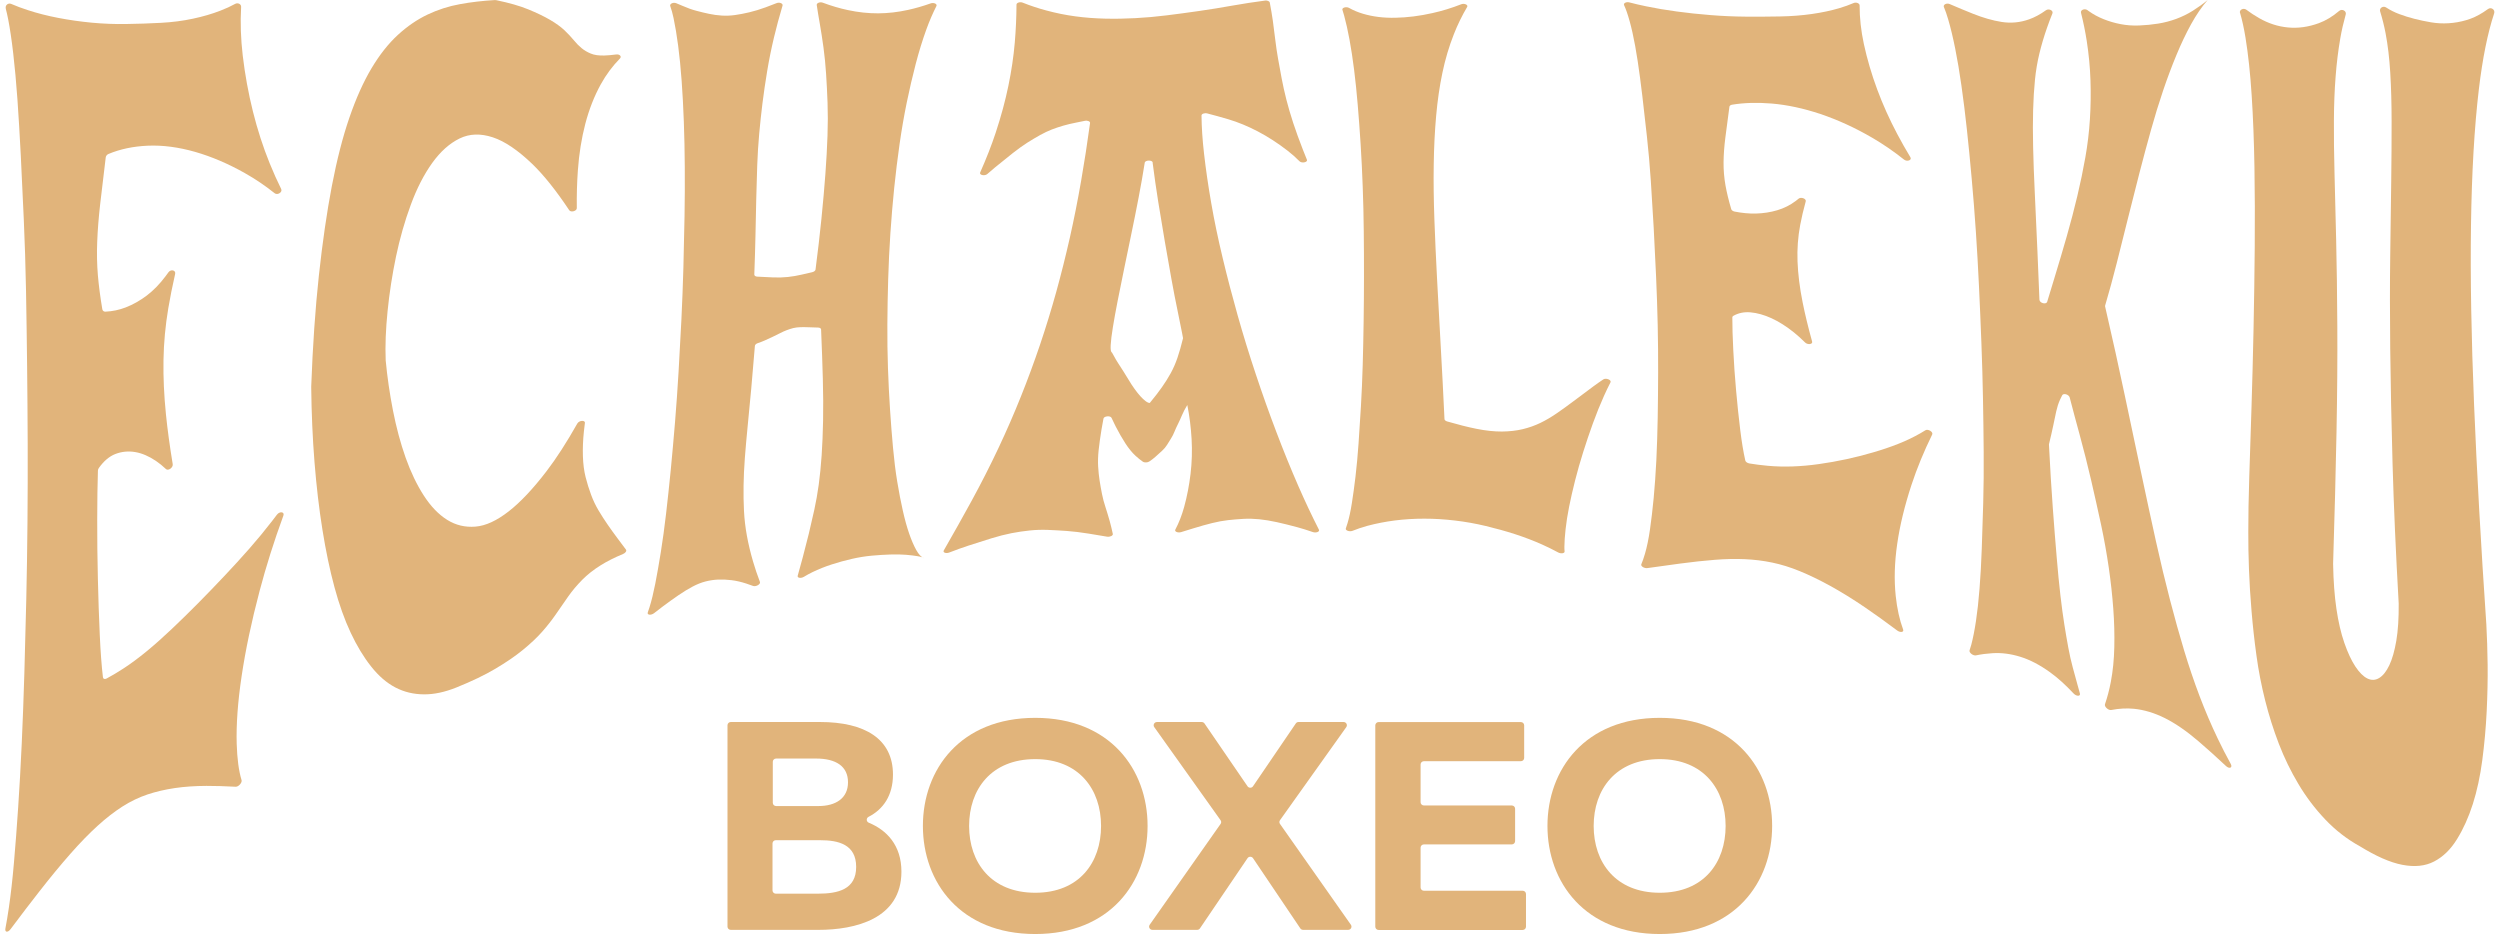
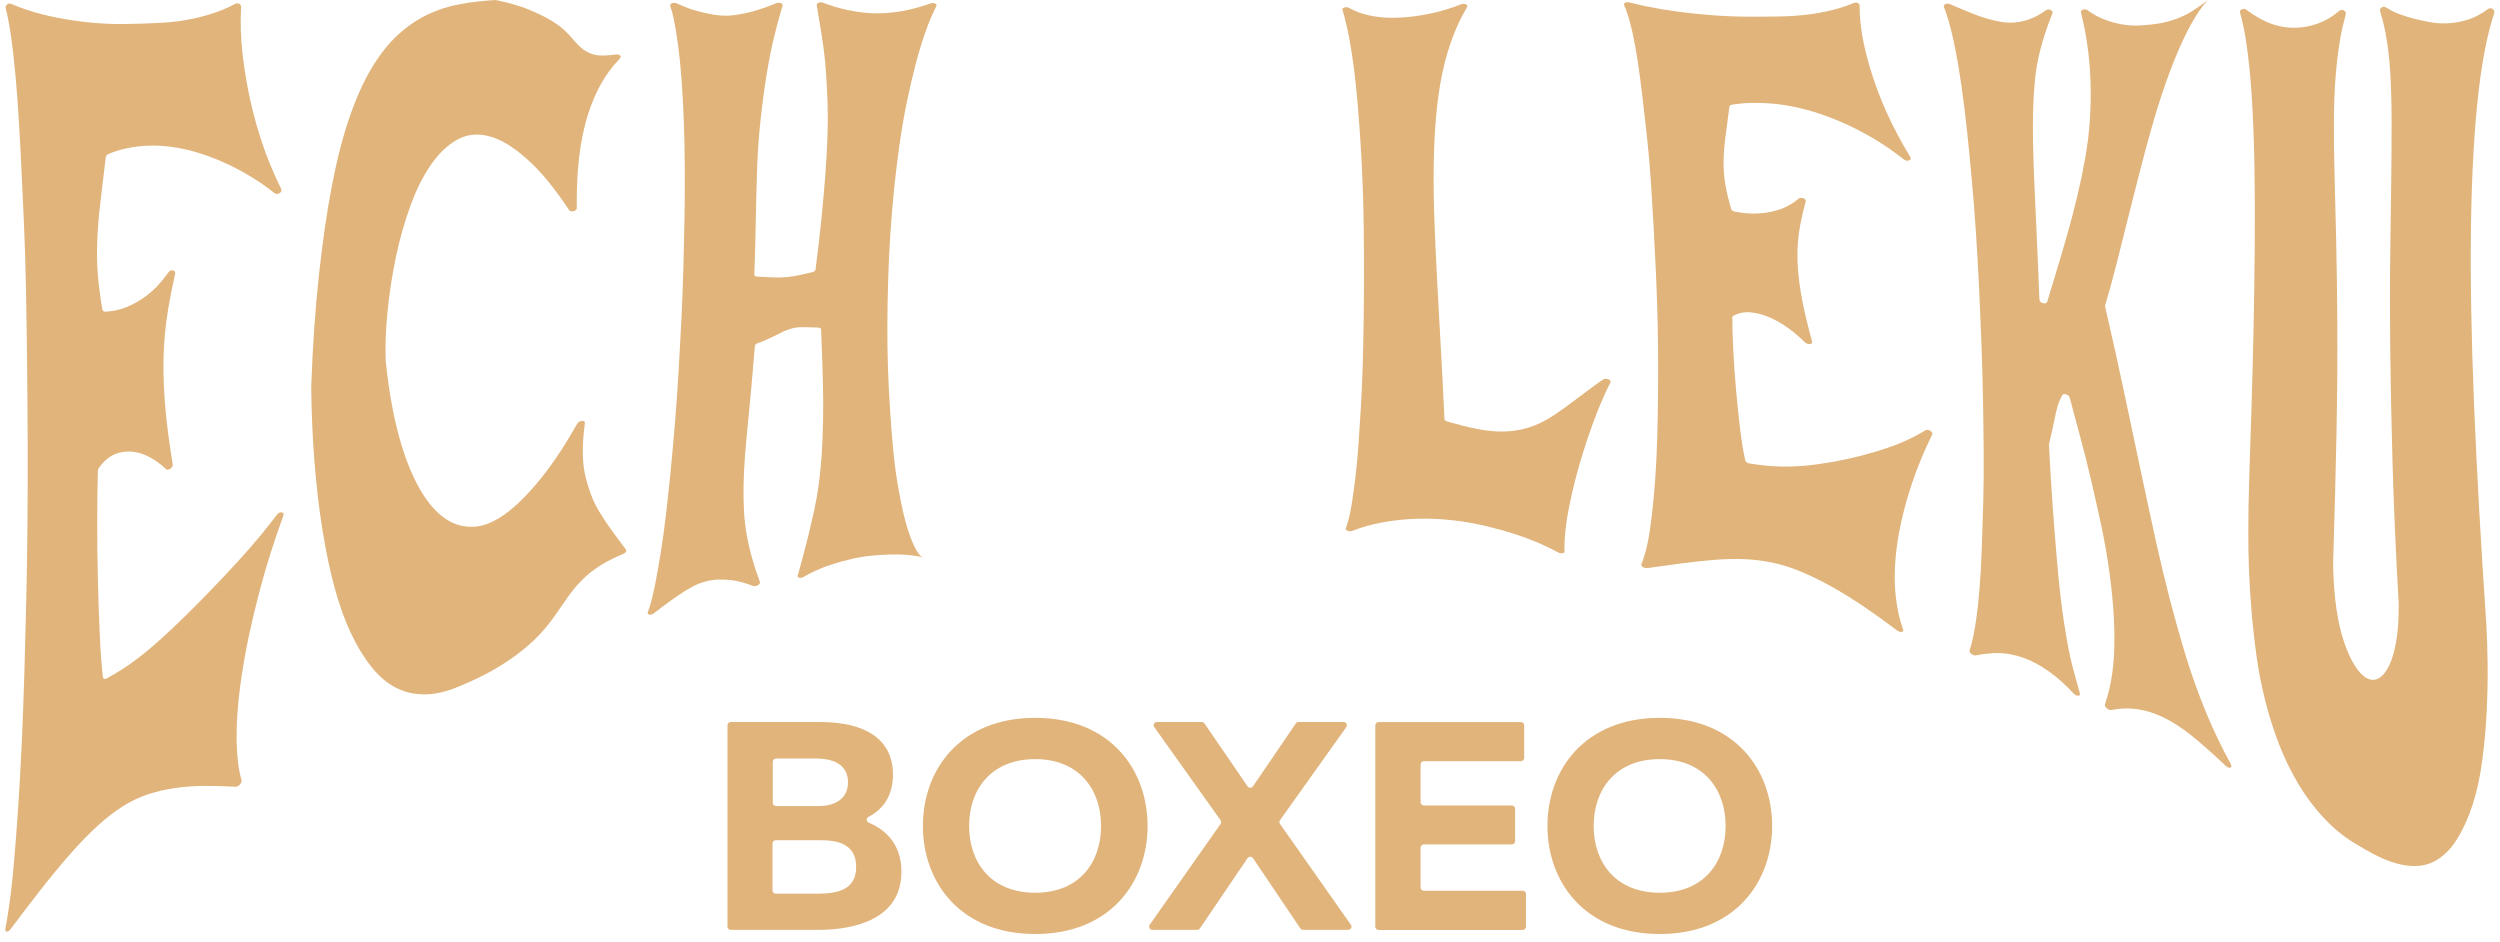
<svg xmlns="http://www.w3.org/2000/svg" width="536" zoomAndPan="magnify" viewBox="0 0 402 151.5" height="202" preserveAspectRatio="xMidYMid meet" version="1.0">
  <defs>
    <clipPath id="6ba81dd990">
      <path d="M 0.66 0 L 46 0 L 46 150 L 0.66 150 Z M 0.66 0 " clip-rule="nonzero" />
    </clipPath>
    <clipPath id="44f42058e9">
      <path d="M 360 1 L 401.336 1 L 401.336 140 L 360 140 Z M 360 1 " clip-rule="nonzero" />
    </clipPath>
  </defs>
  <path fill="#e1b47b" d="M 131.84 116.098 C 139.074 116.098 143.59 118.816 143.59 124.551 C 143.59 127.91 142.02 130.145 139.668 131.344 C 139.266 131.551 139.277 132.113 139.695 132.289 C 142.539 133.465 144.949 135.867 144.949 140.164 C 144.949 147.754 137.52 149.523 131.598 149.523 L 117.512 149.523 C 117.219 149.523 116.98 149.293 116.98 149 L 116.98 116.621 C 116.98 116.332 117.219 116.098 117.512 116.098 Z M 131.891 135.102 L 124.75 135.102 C 124.457 135.102 124.219 135.336 124.219 135.625 L 124.219 143.18 C 124.219 143.465 124.457 143.703 124.75 143.703 L 131.504 143.703 C 134.758 143.703 137.672 143.031 137.672 139.402 C 137.672 135.777 134.809 135.105 131.895 135.105 Z M 131.211 121.973 L 124.797 121.973 C 124.504 121.973 124.266 122.207 124.266 122.496 L 124.266 129.09 C 124.266 129.379 124.504 129.613 124.797 129.613 L 131.602 129.613 C 134.371 129.613 136.359 128.375 136.359 125.793 C 136.359 123.215 134.418 121.973 131.215 121.973 Z M 131.211 121.973 " fill-opacity="1" fill-rule="nonzero" />
  <path fill="#e1b47b" d="M 166.465 115.43 C 178.508 115.43 184.531 123.738 184.531 132.809 C 184.531 141.883 178.508 150.191 166.465 150.191 C 154.426 150.191 148.402 141.883 148.402 132.809 C 148.402 123.738 154.426 115.43 166.465 115.43 Z M 166.465 122.066 C 159.375 122.066 155.832 126.938 155.832 132.812 C 155.832 138.691 159.375 143.555 166.465 143.555 C 173.555 143.555 177.051 138.688 177.051 132.812 C 177.051 126.941 173.508 122.066 166.465 122.066 Z M 166.465 122.066 " fill-opacity="1" fill-rule="nonzero" />
  <path fill="#e1b47b" d="M 184.867 148.707 L 196.27 132.488 C 196.398 132.312 196.398 132.07 196.27 131.895 L 185.605 116.922 C 185.359 116.578 185.609 116.102 186.043 116.102 L 193.238 116.102 C 193.418 116.102 193.578 116.188 193.68 116.328 L 200.602 126.434 C 200.812 126.742 201.277 126.742 201.484 126.434 L 208.367 116.328 C 208.465 116.184 208.633 116.098 208.805 116.098 L 216.047 116.098 C 216.477 116.098 216.727 116.574 216.484 116.918 L 205.82 131.891 C 205.695 132.066 205.695 132.309 205.82 132.484 L 217.223 148.703 C 217.465 149.047 217.215 149.52 216.785 149.52 L 209.539 149.52 C 209.359 149.52 209.191 149.434 209.094 149.289 L 201.488 138 C 201.277 137.688 200.812 137.688 200.602 138 L 192.949 149.289 C 192.852 149.434 192.684 149.52 192.512 149.52 L 185.309 149.52 C 184.879 149.52 184.629 149.047 184.871 148.703 Z M 184.867 148.707 " fill-opacity="1" fill-rule="nonzero" />
  <path fill="#e1b47b" d="M 245.086 116.621 L 245.086 121.879 C 245.086 122.164 244.852 122.402 244.555 122.402 L 228.961 122.402 C 228.668 122.402 228.43 122.637 228.43 122.926 L 228.43 128.996 C 228.43 129.285 228.668 129.52 228.961 129.52 L 243.098 129.52 C 243.391 129.52 243.629 129.754 243.629 130.043 L 243.629 135.254 C 243.629 135.543 243.391 135.781 243.098 135.781 L 228.961 135.781 C 228.668 135.781 228.43 136.012 228.43 136.305 L 228.43 142.707 C 228.43 142.996 228.668 143.23 228.961 143.23 L 244.848 143.23 C 245.141 143.23 245.379 143.465 245.379 143.758 L 245.379 149.016 C 245.379 149.301 245.141 149.539 244.848 149.539 L 221.68 149.539 C 221.387 149.539 221.148 149.305 221.148 149.016 L 221.148 116.633 C 221.148 116.348 221.387 116.109 221.68 116.109 L 244.555 116.109 C 244.852 116.109 245.086 116.344 245.086 116.633 Z M 245.086 116.621 " fill-opacity="1" fill-rule="nonzero" />
  <path fill="#e1b47b" d="M 266.895 115.43 C 278.938 115.43 284.961 123.738 284.961 132.809 C 284.961 141.883 278.938 150.191 266.895 150.191 C 254.855 150.191 248.832 141.883 248.832 132.809 C 248.832 123.738 254.855 115.43 266.895 115.43 Z M 266.895 122.066 C 259.809 122.066 256.262 126.938 256.262 132.812 C 256.262 138.691 259.809 143.555 266.895 143.555 C 273.984 143.555 277.48 138.688 277.48 132.812 C 277.48 126.941 273.938 122.066 266.895 122.066 Z M 266.895 122.066 " fill-opacity="1" fill-rule="nonzero" />
  <g clip-path="url(#6ba81dd990)">
    <path fill="#e1b47b" d="M 0.934 1.363 C 0.793 0.852 1.312 0.418 1.801 0.629 C 2.617 0.984 3.508 1.316 4.477 1.629 C 6.004 2.129 7.625 2.543 9.352 2.875 C 11.074 3.211 12.871 3.465 14.734 3.645 C 16.602 3.82 18.469 3.895 20.34 3.859 C 22.207 3.832 24.051 3.77 25.863 3.672 C 27.676 3.578 29.395 3.355 31.008 3.008 C 32.625 2.668 34.102 2.234 35.438 1.715 C 36.32 1.375 37.113 1.012 37.82 0.621 C 38.25 0.387 38.797 0.664 38.773 1.098 C 38.629 3.645 38.719 6.262 39.031 8.926 C 39.391 11.984 39.938 14.98 40.664 17.906 C 41.395 20.832 42.293 23.625 43.367 26.266 C 43.957 27.719 44.574 29.094 45.215 30.391 C 45.469 30.895 44.629 31.441 44.168 31.074 C 42.633 29.852 41.027 28.766 39.359 27.828 C 36.695 26.328 34.031 25.184 31.375 24.422 C 28.715 23.664 26.16 23.32 23.715 23.43 C 21.426 23.535 19.328 23.969 17.434 24.762 C 17.195 24.863 17.027 25.086 17 25.324 C 16.645 28.219 16.352 30.707 16.113 32.777 C 15.867 34.949 15.703 36.973 15.633 38.848 C 15.555 40.723 15.594 42.543 15.742 44.305 C 15.887 45.957 16.121 47.766 16.453 49.727 C 16.492 49.965 16.691 50.129 16.949 50.117 C 18.082 50.066 19.172 49.832 20.219 49.43 C 21.398 48.973 22.527 48.332 23.609 47.516 C 24.684 46.695 25.684 45.672 26.602 44.445 C 26.762 44.234 26.918 44.02 27.07 43.805 C 27.461 43.242 28.301 43.434 28.164 44.047 C 27.723 45.984 27.355 47.824 27.062 49.562 C 26.594 52.348 26.336 55.133 26.289 57.898 C 26.242 60.664 26.375 63.582 26.684 66.629 C 26.926 69.023 27.289 71.703 27.773 74.637 C 27.867 75.18 27.051 75.773 26.684 75.422 C 26.164 74.926 25.621 74.488 25.062 74.109 C 23.941 73.355 22.832 72.875 21.734 72.691 C 20.633 72.508 19.57 72.609 18.547 73.004 C 17.582 73.383 16.699 74.121 15.902 75.242 C 15.805 75.375 15.75 75.531 15.746 75.672 C 15.676 77.852 15.637 80.473 15.633 83.535 C 15.625 86.695 15.66 89.875 15.738 93.066 C 15.812 96.258 15.914 99.293 16.047 102.172 C 16.168 104.82 16.332 107.059 16.551 108.891 C 16.586 109.172 16.84 109.266 17.141 109.105 C 17.977 108.664 18.879 108.121 19.863 107.484 C 21.062 106.703 22.301 105.781 23.594 104.719 C 24.883 103.66 26.23 102.457 27.645 101.117 C 29.055 99.781 30.461 98.406 31.859 96.992 C 33.25 95.582 34.656 94.129 36.062 92.637 C 37.473 91.145 38.816 89.672 40.098 88.215 C 41.375 86.758 42.59 85.289 43.738 83.801 C 44.008 83.449 44.273 83.105 44.531 82.762 C 44.977 82.172 45.797 82.289 45.57 82.906 C 44.051 87.055 42.781 91.098 41.75 95 C 40.434 99.965 39.473 104.555 38.855 108.707 C 38.234 112.863 37.973 116.512 38.062 119.602 C 38.133 122.008 38.395 123.965 38.844 125.445 C 38.969 125.844 38.352 126.531 37.902 126.508 C 36.215 126.418 34.645 126.371 33.195 126.371 C 31.363 126.379 29.668 126.492 28.105 126.723 C 26.543 126.953 25.082 127.297 23.711 127.75 C 22.34 128.211 21 128.855 19.684 129.691 C 18.371 130.535 17.031 131.57 15.672 132.809 C 14.309 134.051 12.859 135.539 11.32 137.289 C 9.781 139.039 8.121 141.047 6.34 143.328 C 4.902 145.168 3.355 147.188 1.699 149.406 C 1.27 149.988 0.746 149.934 0.867 149.309 C 1.055 148.344 1.238 147.227 1.426 145.953 C 1.738 143.828 2.012 141.406 2.246 138.688 C 2.484 135.973 2.707 133.016 2.922 129.824 C 3.137 126.633 3.328 123.207 3.496 119.551 C 3.664 115.895 3.801 112.117 3.918 108.215 C 4.035 104.312 4.137 100.348 4.227 96.316 C 4.316 92.293 4.383 88.176 4.418 83.957 C 4.457 79.742 4.465 75.539 4.453 71.34 C 4.434 67.145 4.406 62.988 4.359 58.863 C 4.316 54.746 4.254 50.699 4.184 46.723 C 4.109 42.746 3.988 38.957 3.828 35.348 C 3.668 31.738 3.508 28.301 3.344 25.035 C 3.18 21.777 2.996 18.766 2.805 16 C 2.605 13.242 2.383 10.762 2.125 8.574 C 1.871 6.383 1.598 4.555 1.312 3.09 C 1.18 2.426 1.051 1.852 0.918 1.363 Z M 0.934 1.363 " fill-opacity="1" fill-rule="nonzero" />
  </g>
  <path fill="#e1b47b" d="M 79.543 0.008 C 79.625 0.004 79.707 0.008 79.789 0.027 C 81.852 0.453 83.566 0.941 84.93 1.5 C 86.32 2.07 87.492 2.633 88.453 3.195 C 89.41 3.754 90.18 4.316 90.766 4.867 C 91.348 5.426 91.848 5.957 92.262 6.461 C 92.672 6.965 93.09 7.387 93.512 7.734 C 93.93 8.082 94.418 8.375 94.988 8.609 C 95.555 8.852 96.281 8.953 97.18 8.926 C 97.723 8.91 98.359 8.855 99.09 8.758 C 99.637 8.688 100.008 9.078 99.691 9.402 C 98.484 10.637 97.453 12.02 96.609 13.555 C 95.555 15.465 94.727 17.586 94.117 19.91 C 93.512 22.23 93.109 24.73 92.922 27.391 C 92.781 29.34 92.723 31.367 92.75 33.465 C 92.758 33.941 91.801 34.207 91.531 33.801 C 89.453 30.68 87.473 28.184 85.586 26.363 C 83.309 24.18 81.199 22.727 79.242 22.082 C 77.285 21.438 75.504 21.484 73.898 22.27 C 72.293 23.055 70.828 24.359 69.504 26.199 C 68.18 28.047 67.027 30.285 66.059 32.918 C 65.082 35.559 64.293 38.336 63.68 41.246 C 63.074 44.156 62.617 47.086 62.324 50.023 C 62.023 52.957 61.926 55.609 62.02 57.957 C 62.27 60.605 62.66 63.301 63.191 66.023 C 63.727 68.746 64.402 71.27 65.223 73.59 C 66.047 75.91 67.023 77.941 68.145 79.684 C 69.27 81.426 70.523 82.727 71.91 83.594 C 73.293 84.457 74.805 84.816 76.457 84.68 C 78.109 84.551 79.887 83.715 81.797 82.23 C 83.703 80.746 85.73 78.582 87.871 75.785 C 89.465 73.707 91.117 71.137 92.832 68.102 C 93.129 67.582 94.121 67.52 94.051 68.02 C 93.988 68.496 93.93 68.961 93.887 69.406 C 93.742 70.793 93.695 72.109 93.73 73.352 C 93.77 74.598 93.914 75.715 94.16 76.699 C 94.41 77.688 94.703 78.641 95.043 79.547 C 95.379 80.457 95.781 81.297 96.238 82.066 C 96.699 82.84 97.188 83.602 97.707 84.352 C 98.223 85.102 98.758 85.844 99.309 86.578 C 99.754 87.18 100.207 87.781 100.656 88.379 C 100.805 88.578 100.586 88.918 100.188 89.082 C 98.816 89.652 97.629 90.246 96.633 90.871 C 95.449 91.605 94.441 92.402 93.605 93.25 C 92.766 94.102 92.027 94.984 91.391 95.883 C 90.754 96.789 90.102 97.723 89.434 98.703 C 88.766 99.676 88.016 100.637 87.18 101.582 C 86.34 102.535 85.305 103.504 84.07 104.512 C 82.836 105.52 81.359 106.527 79.648 107.539 C 77.938 108.555 75.848 109.555 73.387 110.547 C 71.555 111.285 69.812 111.668 68.16 111.652 C 66.508 111.641 64.984 111.277 63.582 110.547 C 62.184 109.816 60.883 108.699 59.684 107.18 C 58.477 105.664 57.383 103.855 56.391 101.742 C 55.402 99.637 54.531 97.195 53.781 94.414 C 53.031 91.637 52.387 88.562 51.848 85.188 C 51.305 81.812 50.883 78.195 50.574 74.344 C 50.266 70.5 50.09 66.441 50.043 62.195 C 50.285 55.629 50.695 49.648 51.277 44.285 C 51.859 38.922 52.555 34.129 53.359 29.918 C 54.168 25.707 55.105 22.047 56.176 18.934 C 57.242 15.828 58.43 13.18 59.734 10.988 C 61.039 8.805 62.449 7.02 63.965 5.625 C 65.48 4.23 67.07 3.145 68.738 2.348 C 70.41 1.555 72.156 0.992 73.984 0.664 C 75.773 0.336 77.625 0.125 79.547 0.012 Z M 79.543 0.008 " fill-opacity="1" fill-rule="nonzero" />
  <path fill="#e1b47b" d="M 107.773 0.98 C 107.641 0.617 108.25 0.324 108.727 0.512 C 109.082 0.656 109.43 0.801 109.77 0.949 C 110.535 1.289 111.273 1.551 111.988 1.738 C 112.703 1.93 113.387 2.094 114.047 2.23 C 114.699 2.367 115.379 2.465 116.07 2.504 C 116.762 2.547 117.465 2.52 118.191 2.418 C 118.914 2.316 119.684 2.172 120.496 1.977 C 121.312 1.781 122.172 1.523 123.078 1.191 C 123.637 0.984 124.234 0.758 124.875 0.504 C 125.348 0.312 125.934 0.559 125.832 0.902 C 125.297 2.699 124.844 4.398 124.461 6 C 124.016 7.871 123.648 9.695 123.355 11.473 C 123.059 13.254 122.809 14.969 122.605 16.605 C 122.402 18.246 122.227 19.891 122.078 21.527 C 121.93 23.168 121.824 24.859 121.762 26.586 C 121.699 28.32 121.645 30.121 121.605 31.988 C 121.566 33.859 121.523 35.82 121.48 37.871 C 121.438 39.836 121.375 41.926 121.293 44.145 C 121.285 44.328 121.484 44.469 121.762 44.484 C 122.672 44.531 123.504 44.57 124.246 44.605 C 125.117 44.645 125.934 44.621 126.695 44.539 C 127.453 44.453 128.191 44.332 128.891 44.164 C 129.441 44.035 130.012 43.906 130.598 43.77 C 130.891 43.703 131.113 43.531 131.137 43.348 C 131.516 40.426 131.832 37.703 132.086 35.184 C 132.348 32.574 132.562 30.172 132.723 27.98 C 132.883 25.789 132.996 23.742 133.062 21.832 C 133.129 19.922 133.129 18.148 133.07 16.516 C 133.008 14.879 132.934 13.336 132.836 11.883 C 132.742 10.43 132.602 9.02 132.418 7.656 C 132.234 6.293 132.031 4.992 131.816 3.762 C 131.645 2.793 131.48 1.812 131.332 0.812 C 131.281 0.488 131.859 0.262 132.301 0.43 C 133.68 0.945 135.027 1.344 136.34 1.621 C 138 1.98 139.625 2.152 141.215 2.145 C 142.801 2.137 144.406 1.949 146.031 1.59 C 147.203 1.332 148.41 0.984 149.645 0.547 C 150.148 0.367 150.746 0.633 150.578 0.969 C 149.996 2.113 149.461 3.352 148.973 4.691 C 148.348 6.41 147.773 8.273 147.25 10.27 C 146.73 12.266 146.25 14.336 145.809 16.473 C 145.371 18.613 144.984 20.84 144.652 23.16 C 144.32 25.48 144.035 27.844 143.785 30.25 C 143.539 32.66 143.336 35.094 143.172 37.543 C 143.012 39.996 142.891 42.445 142.82 44.891 C 142.746 47.34 142.703 49.762 142.688 52.156 C 142.672 54.551 142.707 56.895 142.785 59.188 C 142.863 61.484 142.977 63.703 143.117 65.852 C 143.258 68.004 143.418 70.055 143.598 72.02 C 143.777 73.98 144.004 75.805 144.281 77.48 C 144.559 79.16 144.855 80.703 145.172 82.105 C 145.488 83.508 145.824 84.73 146.184 85.773 C 146.543 86.816 146.922 87.695 147.32 88.422 C 147.719 89.148 148.152 89.605 148.625 89.793 C 148.453 89.648 148.094 89.527 147.562 89.438 C 147.027 89.344 146.398 89.273 145.684 89.211 C 144.969 89.152 144.133 89.133 143.176 89.164 C 142.219 89.191 141.219 89.258 140.172 89.352 C 139.129 89.449 138.066 89.621 136.988 89.867 C 135.914 90.113 134.836 90.406 133.754 90.758 C 132.672 91.105 131.641 91.52 130.645 92 C 130.168 92.23 129.711 92.48 129.277 92.746 C 128.793 93.043 128.172 92.941 128.27 92.582 C 128.562 91.531 128.832 90.543 129.086 89.609 C 129.422 88.359 129.746 87.094 130.059 85.809 C 130.367 84.523 130.66 83.246 130.941 81.973 C 131.219 80.699 131.457 79.348 131.656 77.91 C 131.848 76.477 132.004 74.918 132.121 73.227 C 132.234 71.535 132.312 69.672 132.352 67.633 C 132.391 65.594 132.379 63.359 132.312 60.926 C 132.25 58.57 132.156 55.926 132.031 52.977 C 132.027 52.801 131.82 52.676 131.543 52.672 C 131.074 52.66 130.641 52.645 130.223 52.629 C 129.668 52.605 129.172 52.602 128.73 52.609 C 128.293 52.621 127.898 52.672 127.543 52.758 C 127.188 52.852 126.832 52.965 126.48 53.102 C 126.125 53.238 125.766 53.398 125.41 53.586 C 125.055 53.77 124.668 53.961 124.254 54.156 C 123.836 54.352 123.41 54.551 122.961 54.75 C 122.629 54.898 122.254 55.043 121.844 55.18 C 121.582 55.266 121.398 55.449 121.387 55.617 C 121.18 58.133 120.984 60.434 120.797 62.516 C 120.598 64.684 120.41 66.691 120.223 68.539 C 120.039 70.383 119.891 72.086 119.773 73.641 C 119.656 75.195 119.586 76.676 119.566 78.07 C 119.543 79.469 119.566 80.836 119.633 82.164 C 119.703 83.496 119.859 84.832 120.105 86.168 C 120.348 87.504 120.68 88.887 121.098 90.316 C 121.402 91.363 121.77 92.449 122.199 93.582 C 122.336 93.938 121.551 94.387 121.09 94.219 C 120.711 94.078 120.348 93.949 120 93.836 C 119.184 93.57 118.398 93.387 117.641 93.293 C 116.879 93.199 116.164 93.168 115.488 93.195 C 114.816 93.227 114.141 93.324 113.461 93.496 C 112.777 93.672 112.082 93.945 111.371 94.324 C 110.656 94.703 109.895 95.164 109.086 95.719 C 108.277 96.273 107.41 96.895 106.484 97.59 C 106.066 97.902 105.629 98.234 105.18 98.594 C 104.688 98.98 104.008 98.902 104.164 98.473 C 104.254 98.227 104.344 97.961 104.434 97.672 C 104.766 96.613 105.074 95.344 105.367 93.867 C 105.652 92.395 105.953 90.703 106.258 88.797 C 106.562 86.895 106.848 84.824 107.105 82.605 C 107.363 80.383 107.613 78.051 107.855 75.598 C 108.09 73.148 108.32 70.582 108.543 67.902 C 108.762 65.223 108.953 62.5 109.117 59.738 C 109.281 56.977 109.43 54.195 109.57 51.391 C 109.703 48.59 109.812 45.789 109.891 42.992 C 109.965 40.195 110.027 37.453 110.074 34.754 C 110.117 32.055 110.133 29.434 110.113 26.879 C 110.098 24.328 110.047 21.895 109.961 19.582 C 109.879 17.27 109.758 15.078 109.609 13.004 C 109.457 10.93 109.27 9.043 109.047 7.348 C 108.824 5.656 108.578 4.176 108.309 2.91 C 108.148 2.16 107.973 1.516 107.773 0.969 Z M 107.773 0.98 " fill-opacity="1" fill-rule="nonzero" />
-   <path fill="#e1b47b" d="M 203.395 0.09 C 203.766 0.043 204.137 0.191 204.18 0.41 C 204.375 1.434 204.539 2.41 204.672 3.332 C 204.816 4.383 204.953 5.406 205.066 6.414 C 205.184 7.422 205.336 8.43 205.512 9.438 C 205.691 10.445 205.879 11.492 206.086 12.582 C 206.293 13.676 206.543 14.809 206.84 15.984 C 207.137 17.156 207.508 18.422 207.945 19.762 C 208.391 21.109 208.906 22.535 209.5 24.055 C 209.707 24.582 209.922 25.125 210.152 25.684 C 210.32 26.094 209.328 26.301 208.965 25.934 C 208.34 25.301 207.699 24.734 207.043 24.23 C 205.461 23.008 203.867 21.973 202.258 21.133 C 200.652 20.293 199.078 19.645 197.531 19.184 C 196.336 18.832 195.199 18.516 194.121 18.238 C 193.695 18.129 193.203 18.305 193.203 18.57 C 193.219 20.438 193.355 22.496 193.613 24.738 C 193.895 27.211 194.277 29.852 194.766 32.656 C 195.254 35.465 195.863 38.395 196.598 41.449 C 197.328 44.504 198.137 47.602 199.023 50.742 C 199.91 53.883 200.879 57.023 201.93 60.172 C 202.977 63.316 204.074 66.406 205.227 69.434 C 206.375 72.465 207.559 75.375 208.781 78.172 C 209.855 80.629 210.957 82.965 212.086 85.18 C 212.246 85.496 211.629 85.734 211.113 85.559 C 210.211 85.246 209.367 84.98 208.582 84.77 C 207.402 84.449 206.309 84.184 205.309 83.961 C 204.309 83.738 203.367 83.586 202.488 83.496 C 201.609 83.41 200.758 83.387 199.945 83.434 C 199.125 83.48 198.309 83.547 197.488 83.637 C 196.668 83.727 195.809 83.887 194.898 84.113 C 193.988 84.34 193.016 84.609 191.98 84.93 C 191.344 85.133 190.66 85.34 189.93 85.562 C 189.406 85.723 188.824 85.48 188.988 85.168 C 189.566 84.078 190.043 82.859 190.414 81.512 C 190.879 79.82 191.219 78.047 191.441 76.195 C 191.66 74.344 191.715 72.473 191.609 70.586 C 191.5 68.703 191.27 66.879 190.918 65.125 C 190.555 65.723 190.27 66.273 190.055 66.785 C 189.84 67.293 189.629 67.762 189.414 68.188 C 189.199 68.613 189.016 69.02 188.863 69.398 C 188.711 69.781 188.527 70.145 188.312 70.488 C 188.098 70.832 187.887 71.176 187.672 71.52 C 187.461 71.863 187.188 72.188 186.855 72.492 C 186.52 72.801 186.156 73.129 185.762 73.48 C 185.492 73.719 185.176 73.965 184.809 74.207 C 184.531 74.395 184.023 74.414 183.77 74.238 C 183.387 73.977 183 73.664 182.605 73.301 C 182.035 72.781 181.492 72.109 180.961 71.293 C 180.43 70.477 179.902 69.555 179.375 68.523 C 179.156 68.098 178.945 67.652 178.734 67.191 C 178.562 66.801 177.516 66.898 177.438 67.312 C 177.316 67.934 177.211 68.527 177.117 69.09 C 176.922 70.289 176.77 71.375 176.664 72.355 C 176.559 73.332 176.535 74.227 176.582 75.027 C 176.629 75.828 176.711 76.582 176.82 77.297 C 176.93 78.012 177.059 78.719 177.199 79.43 C 177.34 80.141 177.527 80.848 177.762 81.551 C 177.992 82.258 178.223 83.02 178.457 83.852 C 178.633 84.496 178.793 85.164 178.941 85.859 C 178.996 86.133 178.477 86.371 178.012 86.297 C 176.957 86.121 175.965 85.957 175.031 85.801 C 173.793 85.598 172.633 85.461 171.551 85.379 C 170.465 85.301 169.438 85.246 168.473 85.207 C 167.512 85.172 166.547 85.199 165.582 85.301 C 164.617 85.398 163.633 85.547 162.637 85.738 C 161.641 85.938 160.566 86.207 159.418 86.562 C 158.266 86.914 157.027 87.309 155.695 87.746 C 154.754 88.055 153.734 88.418 152.645 88.844 C 152.113 89.051 151.562 88.844 151.762 88.508 C 153.328 85.781 154.816 83.129 156.23 80.543 C 157.793 77.676 159.234 74.844 160.551 72.047 C 161.871 69.25 163.074 66.48 164.172 63.734 C 165.273 60.988 166.289 58.223 167.238 55.426 C 168.18 52.633 169.047 49.809 169.84 46.957 C 170.629 44.105 171.355 41.199 172.027 38.238 C 172.695 35.277 173.301 32.219 173.848 29.062 C 174.367 26.078 174.848 22.988 175.281 19.785 C 175.32 19.523 174.875 19.336 174.438 19.43 C 173.953 19.535 173.484 19.629 173.035 19.715 C 172.301 19.859 171.613 20.023 170.969 20.207 C 170.328 20.395 169.707 20.602 169.121 20.828 C 168.535 21.055 167.918 21.352 167.27 21.707 C 166.621 22.066 165.941 22.473 165.23 22.918 C 164.523 23.371 163.734 23.93 162.879 24.602 C 162.016 25.277 161.066 26.043 160.023 26.902 C 159.621 27.238 159.199 27.598 158.758 27.984 C 158.344 28.348 157.422 28.148 157.609 27.738 C 158.613 25.477 159.445 23.344 160.109 21.336 C 160.984 18.676 161.664 16.16 162.152 13.781 C 162.641 11.406 162.984 9.098 163.176 6.855 C 163.348 4.852 163.441 2.809 163.453 0.734 C 163.453 0.438 164.023 0.258 164.441 0.422 C 165.707 0.926 166.969 1.344 168.219 1.676 C 169.797 2.102 171.363 2.422 172.922 2.629 C 174.477 2.84 176.062 2.957 177.676 2.996 C 179.293 3.035 180.926 3.008 182.57 2.918 C 184.219 2.832 185.895 2.684 187.602 2.469 C 189.305 2.258 191.035 2.023 192.801 1.77 C 194.562 1.516 196.383 1.223 198.258 0.887 C 199.91 0.594 201.621 0.328 203.391 0.098 Z M 185.359 26.145 C 185.305 25.703 184.148 25.719 184.074 26.164 C 183.793 27.938 183.469 29.801 183.094 31.742 C 182.723 33.691 182.332 35.641 181.926 37.586 C 181.516 39.539 181.129 41.426 180.754 43.254 C 180.379 45.082 180.027 46.805 179.711 48.418 C 179.395 50.031 179.141 51.438 178.949 52.629 C 178.754 53.82 178.637 54.773 178.598 55.496 C 178.559 56.215 178.629 56.617 178.805 56.688 C 178.863 56.773 178.98 56.977 179.156 57.309 C 179.328 57.637 179.547 58.012 179.809 58.418 C 180.07 58.828 180.348 59.262 180.645 59.715 C 180.934 60.164 181.23 60.637 181.52 61.133 C 181.812 61.629 182.121 62.102 182.445 62.547 C 182.77 63 183.078 63.387 183.371 63.711 C 183.668 64.039 183.949 64.301 184.215 64.5 C 184.48 64.703 184.707 64.801 184.887 64.793 C 185.672 63.84 186.324 63 186.836 62.266 C 187.352 61.539 187.82 60.785 188.246 60.02 C 188.668 59.25 189.031 58.422 189.336 57.531 C 189.641 56.645 189.945 55.562 190.254 54.301 C 190.367 55.055 190.41 55.352 190.383 55.184 C 190.352 55.016 190.25 54.473 190.078 53.551 C 189.906 52.633 189.66 51.418 189.344 49.914 C 189.027 48.406 188.699 46.711 188.359 44.828 C 188.016 42.945 187.664 40.934 187.297 38.797 C 186.93 36.66 186.578 34.543 186.242 32.441 C 185.91 30.348 185.621 28.328 185.375 26.398 C 185.363 26.312 185.352 26.23 185.34 26.145 Z M 185.359 26.145 " fill-opacity="1" fill-rule="nonzero" />
  <path fill="#e1b47b" d="M 215.859 1.586 C 215.742 1.242 216.477 1.02 216.918 1.266 C 217.605 1.656 218.359 1.973 219.168 2.211 C 220.734 2.68 222.469 2.898 224.375 2.855 C 226.277 2.82 228.266 2.574 230.336 2.105 C 231.871 1.766 233.418 1.293 234.969 0.684 C 235.469 0.492 236.117 0.781 235.922 1.113 C 235.098 2.504 234.383 3.969 233.777 5.512 C 233.004 7.473 232.391 9.539 231.938 11.707 C 231.484 13.875 231.148 16.195 230.93 18.656 C 230.711 21.125 230.582 23.742 230.543 26.504 C 230.5 29.27 230.539 32.184 230.648 35.25 C 230.758 38.32 230.902 41.539 231.082 44.91 C 231.254 48.281 231.453 51.867 231.668 55.668 C 231.879 59.395 232.082 63.305 232.273 67.398 C 232.281 67.547 232.453 67.695 232.703 67.77 C 234.457 68.277 236.027 68.676 237.414 68.953 C 238.914 69.254 240.277 69.398 241.5 69.391 C 242.723 69.379 243.836 69.254 244.844 69.012 C 245.852 68.77 246.793 68.438 247.676 68.012 C 248.555 67.586 249.434 67.074 250.309 66.469 C 251.184 65.871 252.098 65.211 253.055 64.488 C 254.012 63.766 255.059 62.984 256.188 62.148 C 256.703 61.766 257.25 61.383 257.82 61.004 C 258.25 60.723 259.168 61.098 258.969 61.48 C 258.605 62.188 258.254 62.918 257.914 63.676 C 257.277 65.102 256.684 66.57 256.137 68.082 C 255.586 69.598 255.07 71.137 254.578 72.691 C 254.086 74.254 253.652 75.773 253.277 77.254 C 252.902 78.734 252.582 80.133 252.32 81.449 C 252.059 82.766 251.867 83.984 251.746 85.098 C 251.625 86.215 251.559 87.145 251.555 87.883 C 251.551 88.172 251.559 88.438 251.586 88.668 C 251.621 88.984 251.008 89.078 250.551 88.832 C 249.75 88.395 248.898 87.977 247.996 87.57 C 246.598 86.945 245.145 86.391 243.633 85.898 C 242.117 85.41 240.547 84.973 238.914 84.582 C 237.281 84.191 235.637 83.898 233.977 83.703 C 232.312 83.504 230.672 83.402 229.043 83.402 C 227.41 83.402 225.828 83.496 224.293 83.691 C 222.754 83.887 221.277 84.18 219.855 84.559 C 219.031 84.785 218.242 85.051 217.488 85.355 C 217.008 85.551 216.289 85.293 216.41 84.965 C 216.5 84.719 216.59 84.449 216.676 84.148 C 216.941 83.277 217.172 82.215 217.371 80.961 C 217.57 79.711 217.77 78.266 217.965 76.629 C 218.156 74.996 218.32 73.234 218.453 71.348 C 218.582 69.457 218.711 67.441 218.84 65.301 C 218.965 63.156 219.059 60.945 219.125 58.672 C 219.191 56.398 219.238 54.062 219.273 51.66 C 219.309 49.258 219.324 46.855 219.328 44.453 C 219.328 42.051 219.324 39.629 219.293 37.18 C 219.27 34.734 219.211 32.352 219.125 30.031 C 219.043 27.711 218.93 25.434 218.789 23.195 C 218.645 20.961 218.492 18.852 218.324 16.867 C 218.156 14.887 217.965 13.008 217.742 11.238 C 217.52 9.465 217.273 7.848 217 6.367 C 216.727 4.895 216.441 3.609 216.141 2.516 C 216.051 2.176 215.957 1.863 215.859 1.574 Z M 215.859 1.586 " fill-opacity="1" fill-rule="nonzero" />
  <path fill="#e1b47b" d="M 261.152 0.828 C 261.004 0.516 261.512 0.254 262.004 0.387 C 262.832 0.605 263.73 0.816 264.707 1.016 C 266.246 1.336 267.887 1.617 269.625 1.848 C 271.363 2.086 273.172 2.277 275.051 2.426 C 276.93 2.578 278.805 2.66 280.684 2.676 C 282.559 2.688 284.402 2.684 286.219 2.645 C 288.035 2.613 289.746 2.48 291.352 2.25 C 292.953 2.02 294.414 1.711 295.723 1.324 C 296.586 1.07 297.363 0.793 298.051 0.492 C 298.469 0.305 299.027 0.527 299.027 0.871 C 299.02 2.879 299.25 4.938 299.707 7.07 C 300.238 9.512 300.949 11.941 301.852 14.375 C 302.754 16.805 303.824 19.191 305.07 21.539 C 305.754 22.832 306.461 24.078 307.191 25.285 C 307.477 25.758 306.656 26.051 306.16 25.656 C 304.52 24.348 302.824 23.184 301.07 22.16 C 298.27 20.527 295.492 19.266 292.742 18.336 C 289.992 17.418 287.371 16.859 284.879 16.648 C 282.547 16.457 280.422 16.52 278.512 16.836 C 278.27 16.879 278.109 17.008 278.09 17.164 C 277.832 19.086 277.617 20.727 277.441 22.094 C 277.258 23.523 277.16 24.855 277.148 26.105 C 277.137 27.355 277.242 28.594 277.457 29.809 C 277.66 30.949 277.969 32.227 278.387 33.637 C 278.438 33.805 278.652 33.965 278.918 34.02 C 280.105 34.254 281.238 34.363 282.316 34.34 C 283.535 34.309 284.688 34.133 285.777 33.809 C 286.867 33.488 287.859 32.988 288.762 32.309 C 288.918 32.191 289.07 32.066 289.219 31.945 C 289.602 31.625 290.48 31.953 290.363 32.375 C 289.996 33.703 289.699 34.969 289.473 36.168 C 289.113 38.09 288.965 40.047 289.043 42.059 C 289.121 44.07 289.387 46.246 289.859 48.598 C 290.227 50.449 290.734 52.555 291.391 54.934 C 291.512 55.375 290.668 55.48 290.262 55.074 C 289.684 54.496 289.086 53.961 288.477 53.465 C 287.25 52.477 286.039 51.715 284.859 51.172 C 283.676 50.633 282.543 50.316 281.461 50.223 C 280.445 50.137 279.531 50.328 278.711 50.793 C 278.613 50.852 278.559 50.938 278.559 51.031 C 278.559 52.48 278.605 54.246 278.711 56.316 C 278.816 58.461 278.969 60.633 279.168 62.836 C 279.363 65.039 279.586 67.16 279.836 69.188 C 280.066 71.055 280.332 72.676 280.645 74.055 C 280.691 74.266 280.98 74.469 281.305 74.523 C 282.211 74.676 283.195 74.801 284.254 74.898 C 285.543 75.016 286.875 75.051 288.238 75.004 C 289.605 74.957 291.027 74.832 292.5 74.621 C 293.973 74.414 295.43 74.156 296.867 73.844 C 298.305 73.535 299.734 73.172 301.164 72.754 C 302.59 72.34 303.945 71.887 305.223 71.379 C 306.5 70.879 307.695 70.301 308.824 69.656 C 309.09 69.5 309.344 69.348 309.598 69.191 C 310.027 68.922 310.898 69.453 310.699 69.863 C 309.355 72.609 308.246 75.301 307.375 77.945 C 306.27 81.312 305.5 84.469 305.07 87.465 C 304.637 90.461 304.559 93.238 304.832 95.836 C 305.047 97.859 305.445 99.664 306.027 101.242 C 306.184 101.668 305.555 101.754 305.059 101.379 C 303.203 99.984 301.473 98.746 299.875 97.656 C 297.852 96.281 295.98 95.133 294.258 94.184 C 292.531 93.238 290.918 92.461 289.402 91.84 C 287.891 91.219 286.41 90.762 284.965 90.461 C 283.516 90.16 282.047 89.98 280.543 89.914 C 279.043 89.848 277.438 89.883 275.73 90.02 C 274.023 90.152 272.168 90.355 270.168 90.621 C 268.547 90.84 266.793 91.082 264.902 91.348 C 264.402 91.418 263.797 91.043 263.922 90.738 C 264.121 90.273 264.316 89.715 264.508 89.055 C 264.828 87.957 265.102 86.645 265.32 85.117 C 265.539 83.598 265.734 81.906 265.914 80.055 C 266.086 78.207 266.23 76.195 266.34 74.012 C 266.445 71.832 266.516 69.555 266.559 67.18 C 266.598 64.809 266.621 62.387 266.629 59.914 C 266.637 57.441 266.613 54.898 266.559 52.281 C 266.5 49.668 266.414 47.051 266.297 44.426 C 266.184 41.805 266.055 39.203 265.914 36.625 C 265.77 34.051 265.613 31.52 265.449 29.027 C 265.281 26.543 265.07 24.168 264.82 21.902 C 264.574 19.645 264.332 17.492 264.09 15.461 C 263.852 13.434 263.602 11.559 263.344 9.844 C 263.086 8.133 262.805 6.598 262.504 5.246 C 262.203 3.898 261.887 2.777 261.574 1.879 C 261.43 1.469 261.289 1.121 261.148 0.824 Z M 261.152 0.828 " fill-opacity="1" fill-rule="nonzero" />
-   <path fill="#e1b47b" d="M 312.578 1.141 C 312.414 0.75 313.012 0.438 313.508 0.652 C 314.824 1.219 316.07 1.738 317.246 2.207 C 318.855 2.852 320.398 3.297 321.875 3.531 C 323.352 3.762 324.828 3.629 326.309 3.098 C 327.18 2.789 328.07 2.309 328.984 1.652 C 329.445 1.32 330.219 1.691 330.031 2.156 C 329.715 2.938 329.426 3.699 329.168 4.445 C 328.668 5.867 328.262 7.254 327.934 8.605 C 327.605 9.965 327.367 11.367 327.223 12.828 C 327.074 14.289 326.977 15.914 326.926 17.699 C 326.875 19.488 326.875 21.465 326.926 23.637 C 326.973 25.809 327.062 28.277 327.195 31.051 C 327.32 33.824 327.465 36.953 327.621 40.438 C 327.727 42.82 327.832 45.402 327.941 48.188 C 327.961 48.742 329.035 49.027 329.191 48.516 C 329.57 47.266 329.941 46.043 330.305 44.852 C 331.02 42.516 331.695 40.238 332.332 38.012 C 332.969 35.789 333.535 33.625 334.035 31.52 C 334.535 29.41 334.965 27.344 335.324 25.309 C 335.684 23.277 335.93 21.227 336.059 19.156 C 336.191 17.09 336.219 15.012 336.148 12.926 C 336.082 10.844 335.879 8.727 335.547 6.578 C 335.316 5.094 335.012 3.59 334.625 2.051 C 334.508 1.586 335.238 1.305 335.684 1.645 C 335.742 1.688 335.801 1.73 335.859 1.777 C 336.57 2.289 337.359 2.719 338.234 3.07 C 339.109 3.426 340.027 3.695 340.984 3.879 C 341.941 4.066 342.934 4.141 343.969 4.098 C 345.004 4.059 346.023 3.957 347.027 3.797 C 348.027 3.637 349 3.379 349.941 3.035 C 350.879 2.688 351.777 2.25 352.625 1.715 C 353.473 1.18 354.266 0.609 354.996 0 C 354.043 1.09 353.16 2.387 352.336 3.875 C 351.516 5.367 350.727 7.02 349.977 8.832 C 349.223 10.648 348.504 12.566 347.82 14.586 C 347.137 16.605 346.484 18.727 345.867 20.945 C 345.246 23.168 344.633 25.457 344.02 27.82 C 343.41 30.18 342.801 32.582 342.199 35.016 C 341.594 37.453 340.984 39.871 340.383 42.266 C 339.785 44.629 339.16 46.914 338.508 49.125 C 338.488 49.18 338.488 49.246 338.508 49.312 C 339.695 54.445 340.75 59.23 341.676 63.629 C 342.613 68.059 343.488 72.23 344.32 76.133 C 345.145 80.035 345.934 83.676 346.676 87.043 C 347.422 90.406 348.176 93.543 348.93 96.441 C 349.684 99.344 350.445 102.066 351.211 104.609 C 351.977 107.152 352.809 109.598 353.699 111.953 C 354.594 114.305 355.562 116.574 356.609 118.758 C 357.266 120.133 357.961 121.484 358.699 122.828 C 359.043 123.449 358.496 123.699 357.938 123.176 C 356.32 121.656 354.84 120.328 353.492 119.176 C 351.578 117.535 349.781 116.309 348.098 115.465 C 346.414 114.629 344.762 114.137 343.148 113.973 C 341.98 113.859 340.762 113.922 339.488 114.168 C 339.031 114.254 338.344 113.625 338.48 113.242 C 338.863 112.117 339.176 110.926 339.418 109.664 C 339.75 107.918 339.938 106.047 339.98 104.059 C 340.027 102.07 339.973 100.016 339.816 97.891 C 339.66 95.77 339.422 93.559 339.09 91.27 C 338.758 88.98 338.344 86.672 337.848 84.344 C 337.344 82.012 336.812 79.633 336.25 77.199 C 335.684 74.77 335.062 72.301 334.383 69.812 C 333.852 67.871 333.324 65.914 332.812 63.93 C 332.684 63.426 331.809 63.164 331.598 63.562 C 331.465 63.809 331.355 64.043 331.254 64.266 C 330.988 64.855 330.789 65.488 330.641 66.152 C 330.496 66.828 330.336 67.574 330.168 68.395 C 330 69.211 329.77 70.215 329.48 71.414 C 329.473 71.441 329.469 71.473 329.473 71.508 C 329.664 75.316 329.871 78.703 330.09 81.672 C 330.309 84.652 330.516 87.309 330.719 89.641 C 330.914 91.973 331.113 94.016 331.316 95.758 C 331.52 97.504 331.73 99.066 331.949 100.445 C 332.168 101.824 332.383 103.066 332.59 104.18 C 332.797 105.289 333.031 106.328 333.293 107.301 C 333.551 108.277 333.809 109.219 334.07 110.145 C 334.188 110.57 334.312 111.023 334.445 111.492 C 334.59 111.996 333.898 112.004 333.434 111.512 C 332.117 110.105 330.859 108.973 329.652 108.105 C 328.004 106.914 326.41 106.09 324.863 105.609 C 323.316 105.129 321.82 104.941 320.371 105.035 C 319.488 105.09 318.605 105.203 317.734 105.383 C 317.27 105.473 316.578 104.93 316.707 104.57 C 316.801 104.301 316.895 103.996 316.988 103.656 C 317.258 102.629 317.512 101.363 317.738 99.844 C 317.965 98.332 318.16 96.594 318.312 94.633 C 318.465 92.672 318.586 90.543 318.668 88.242 C 318.75 85.941 318.828 83.484 318.902 80.859 C 318.973 78.234 319 75.516 318.977 72.707 C 318.957 69.898 318.918 67.031 318.863 64.102 C 318.809 61.176 318.727 58.188 318.609 55.141 C 318.492 52.098 318.367 49.074 318.223 46.078 C 318.082 43.078 317.914 40.137 317.719 37.234 C 317.523 34.34 317.301 31.492 317.047 28.699 C 316.797 25.91 316.543 23.277 316.273 20.805 C 316.008 18.332 315.715 15.992 315.402 13.793 C 315.09 11.586 314.758 9.602 314.398 7.82 C 314.043 6.043 313.668 4.48 313.27 3.121 C 313.051 2.367 312.82 1.707 312.586 1.145 Z M 312.578 1.141 " fill-opacity="1" fill-rule="nonzero" />
+   <path fill="#e1b47b" d="M 312.578 1.141 C 312.414 0.75 313.012 0.438 313.508 0.652 C 314.824 1.219 316.07 1.738 317.246 2.207 C 318.855 2.852 320.398 3.297 321.875 3.531 C 323.352 3.762 324.828 3.629 326.309 3.098 C 327.18 2.789 328.07 2.309 328.984 1.652 C 329.445 1.32 330.219 1.691 330.031 2.156 C 329.715 2.938 329.426 3.699 329.168 4.445 C 328.668 5.867 328.262 7.254 327.934 8.605 C 327.605 9.965 327.367 11.367 327.223 12.828 C 327.074 14.289 326.977 15.914 326.926 17.699 C 326.875 19.488 326.875 21.465 326.926 23.637 C 326.973 25.809 327.062 28.277 327.195 31.051 C 327.32 33.824 327.465 36.953 327.621 40.438 C 327.727 42.82 327.832 45.402 327.941 48.188 C 327.961 48.742 329.035 49.027 329.191 48.516 C 329.57 47.266 329.941 46.043 330.305 44.852 C 331.02 42.516 331.695 40.238 332.332 38.012 C 332.969 35.789 333.535 33.625 334.035 31.52 C 334.535 29.41 334.965 27.344 335.324 25.309 C 335.684 23.277 335.93 21.227 336.059 19.156 C 336.191 17.09 336.219 15.012 336.148 12.926 C 336.082 10.844 335.879 8.727 335.547 6.578 C 335.316 5.094 335.012 3.59 334.625 2.051 C 334.508 1.586 335.238 1.305 335.684 1.645 C 335.742 1.688 335.801 1.73 335.859 1.777 C 336.57 2.289 337.359 2.719 338.234 3.07 C 339.109 3.426 340.027 3.695 340.984 3.879 C 341.941 4.066 342.934 4.141 343.969 4.098 C 345.004 4.059 346.023 3.957 347.027 3.797 C 348.027 3.637 349 3.379 349.941 3.035 C 350.879 2.688 351.777 2.25 352.625 1.715 C 353.473 1.18 354.266 0.609 354.996 0 C 354.043 1.09 353.16 2.387 352.336 3.875 C 351.516 5.367 350.727 7.02 349.977 8.832 C 349.223 10.648 348.504 12.566 347.82 14.586 C 347.137 16.605 346.484 18.727 345.867 20.945 C 345.246 23.168 344.633 25.457 344.02 27.82 C 343.41 30.18 342.801 32.582 342.199 35.016 C 341.594 37.453 340.984 39.871 340.383 42.266 C 339.785 44.629 339.16 46.914 338.508 49.125 C 338.488 49.18 338.488 49.246 338.508 49.312 C 339.695 54.445 340.75 59.23 341.676 63.629 C 342.613 68.059 343.488 72.23 344.32 76.133 C 345.145 80.035 345.934 83.676 346.676 87.043 C 347.422 90.406 348.176 93.543 348.93 96.441 C 349.684 99.344 350.445 102.066 351.211 104.609 C 351.977 107.152 352.809 109.598 353.699 111.953 C 354.594 114.305 355.562 116.574 356.609 118.758 C 357.266 120.133 357.961 121.484 358.699 122.828 C 359.043 123.449 358.496 123.699 357.938 123.176 C 356.32 121.656 354.84 120.328 353.492 119.176 C 351.578 117.535 349.781 116.309 348.098 115.465 C 346.414 114.629 344.762 114.137 343.148 113.973 C 341.98 113.859 340.762 113.922 339.488 114.168 C 339.031 114.254 338.344 113.625 338.48 113.242 C 338.863 112.117 339.176 110.926 339.418 109.664 C 339.75 107.918 339.938 106.047 339.98 104.059 C 340.027 102.07 339.973 100.016 339.816 97.891 C 339.66 95.77 339.422 93.559 339.09 91.27 C 338.758 88.98 338.344 86.672 337.848 84.344 C 337.344 82.012 336.812 79.633 336.25 77.199 C 335.684 74.77 335.062 72.301 334.383 69.812 C 333.852 67.871 333.324 65.914 332.812 63.93 C 332.684 63.426 331.809 63.164 331.598 63.562 C 331.465 63.809 331.355 64.043 331.254 64.266 C 330.988 64.855 330.789 65.488 330.641 66.152 C 330 69.211 329.77 70.215 329.48 71.414 C 329.473 71.441 329.469 71.473 329.473 71.508 C 329.664 75.316 329.871 78.703 330.09 81.672 C 330.309 84.652 330.516 87.309 330.719 89.641 C 330.914 91.973 331.113 94.016 331.316 95.758 C 331.52 97.504 331.73 99.066 331.949 100.445 C 332.168 101.824 332.383 103.066 332.59 104.18 C 332.797 105.289 333.031 106.328 333.293 107.301 C 333.551 108.277 333.809 109.219 334.07 110.145 C 334.188 110.57 334.312 111.023 334.445 111.492 C 334.59 111.996 333.898 112.004 333.434 111.512 C 332.117 110.105 330.859 108.973 329.652 108.105 C 328.004 106.914 326.41 106.09 324.863 105.609 C 323.316 105.129 321.82 104.941 320.371 105.035 C 319.488 105.09 318.605 105.203 317.734 105.383 C 317.27 105.473 316.578 104.93 316.707 104.57 C 316.801 104.301 316.895 103.996 316.988 103.656 C 317.258 102.629 317.512 101.363 317.738 99.844 C 317.965 98.332 318.16 96.594 318.312 94.633 C 318.465 92.672 318.586 90.543 318.668 88.242 C 318.75 85.941 318.828 83.484 318.902 80.859 C 318.973 78.234 319 75.516 318.977 72.707 C 318.957 69.898 318.918 67.031 318.863 64.102 C 318.809 61.176 318.727 58.188 318.609 55.141 C 318.492 52.098 318.367 49.074 318.223 46.078 C 318.082 43.078 317.914 40.137 317.719 37.234 C 317.523 34.34 317.301 31.492 317.047 28.699 C 316.797 25.91 316.543 23.277 316.273 20.805 C 316.008 18.332 315.715 15.992 315.402 13.793 C 315.09 11.586 314.758 9.602 314.398 7.82 C 314.043 6.043 313.668 4.48 313.27 3.121 C 313.051 2.367 312.82 1.707 312.586 1.145 Z M 312.578 1.141 " fill-opacity="1" fill-rule="nonzero" />
  <g clip-path="url(#44f42058e9)">
    <path fill="#e1b47b" d="M 360.188 2.082 C 360.039 1.578 360.75 1.215 361.215 1.566 C 361.859 2.051 362.547 2.504 363.277 2.918 C 364.734 3.754 366.27 4.258 367.887 4.414 C 369.5 4.574 371.16 4.352 372.875 3.723 C 373.977 3.32 375.066 2.668 376.141 1.754 C 376.598 1.363 377.348 1.762 377.195 2.316 C 376.828 3.633 376.535 4.91 376.32 6.16 C 375.98 8.141 375.723 10.211 375.562 12.379 C 375.395 14.551 375.305 16.887 375.293 19.383 C 375.277 21.887 375.309 24.715 375.391 27.883 C 375.469 31.051 375.559 34.652 375.656 38.676 C 375.75 42.703 375.812 47.285 375.84 52.418 C 375.871 57.547 375.828 63.25 375.711 69.5 C 375.594 75.754 375.406 82.82 375.164 90.664 C 375.211 93.418 375.391 95.832 375.699 97.918 C 376.008 100.008 376.43 101.832 376.973 103.387 C 377.516 104.945 378.105 106.207 378.738 107.168 C 379.375 108.133 380.02 108.777 380.672 109.098 C 381.32 109.414 381.953 109.398 382.57 109.023 C 383.184 108.652 383.727 107.969 384.199 106.98 C 384.672 105.988 385.047 104.668 385.328 103.023 C 385.605 101.383 385.73 99.391 385.711 97.051 C 385.242 88.781 384.91 81.297 384.723 74.551 C 384.535 67.805 384.41 61.668 384.348 56.125 C 384.289 50.582 384.285 45.605 384.348 41.172 C 384.41 36.742 384.465 32.75 384.508 29.195 C 384.555 25.645 384.574 22.422 384.57 19.547 C 384.57 16.668 384.496 14.059 384.355 11.719 C 384.215 9.383 383.965 7.25 383.598 5.324 C 383.363 4.109 383.07 2.945 382.727 1.84 C 382.555 1.305 383.195 0.879 383.695 1.203 C 383.703 1.211 383.715 1.219 383.723 1.223 C 384.359 1.637 385.055 1.988 385.809 2.266 C 386.559 2.555 387.371 2.801 388.23 3.023 C 389.098 3.246 389.988 3.434 390.91 3.59 C 391.832 3.746 392.766 3.797 393.715 3.738 C 394.664 3.684 395.613 3.52 396.562 3.242 C 397.512 2.969 398.43 2.543 399.32 1.965 C 399.578 1.797 399.832 1.625 400.086 1.445 C 400.586 1.086 401.258 1.566 401.059 2.156 C 400.012 5.324 399.195 9.375 398.605 14.316 C 397.875 20.469 397.457 27.742 397.336 36.199 C 397.215 44.66 397.387 54.227 397.828 65.023 C 398.27 75.82 398.93 87.578 399.805 100.426 C 399.914 102.383 399.98 104.543 400.012 106.898 C 400.039 109.262 399.984 111.766 399.859 114.402 C 399.727 117.047 399.492 119.664 399.152 122.234 C 398.812 124.816 398.305 127.168 397.629 129.293 C 396.949 131.414 396.102 133.301 395.086 134.938 C 394.074 136.582 392.852 137.773 391.414 138.523 C 389.977 139.273 388.273 139.445 386.293 139.062 C 384.312 138.684 382.047 137.668 379.473 136.086 C 377.383 134.934 375.52 133.484 373.883 131.754 C 372.246 130.027 370.809 128.133 369.582 126.066 C 368.352 124.004 367.305 121.852 366.441 119.605 C 365.578 117.355 364.844 115.043 364.242 112.652 C 363.645 110.27 363.172 107.871 362.844 105.453 C 362.508 103.031 362.246 100.652 362.051 98.305 C 361.852 95.957 361.715 93.703 361.633 91.523 C 361.551 89.352 361.52 87.348 361.527 85.512 C 361.52 83.062 361.574 80.105 361.684 76.637 C 361.793 73.172 361.914 69.453 362.043 65.477 C 362.168 61.504 362.277 57.297 362.371 52.855 C 362.461 48.418 362.527 44.023 362.562 39.68 C 362.598 35.34 362.586 31.07 362.516 26.887 C 362.445 22.703 362.297 18.859 362.07 15.348 C 361.844 11.848 361.516 8.75 361.078 6.062 C 360.824 4.512 360.531 3.184 360.203 2.078 Z M 360.188 2.082 " fill-opacity="1" fill-rule="nonzero" />
  </g>
</svg>